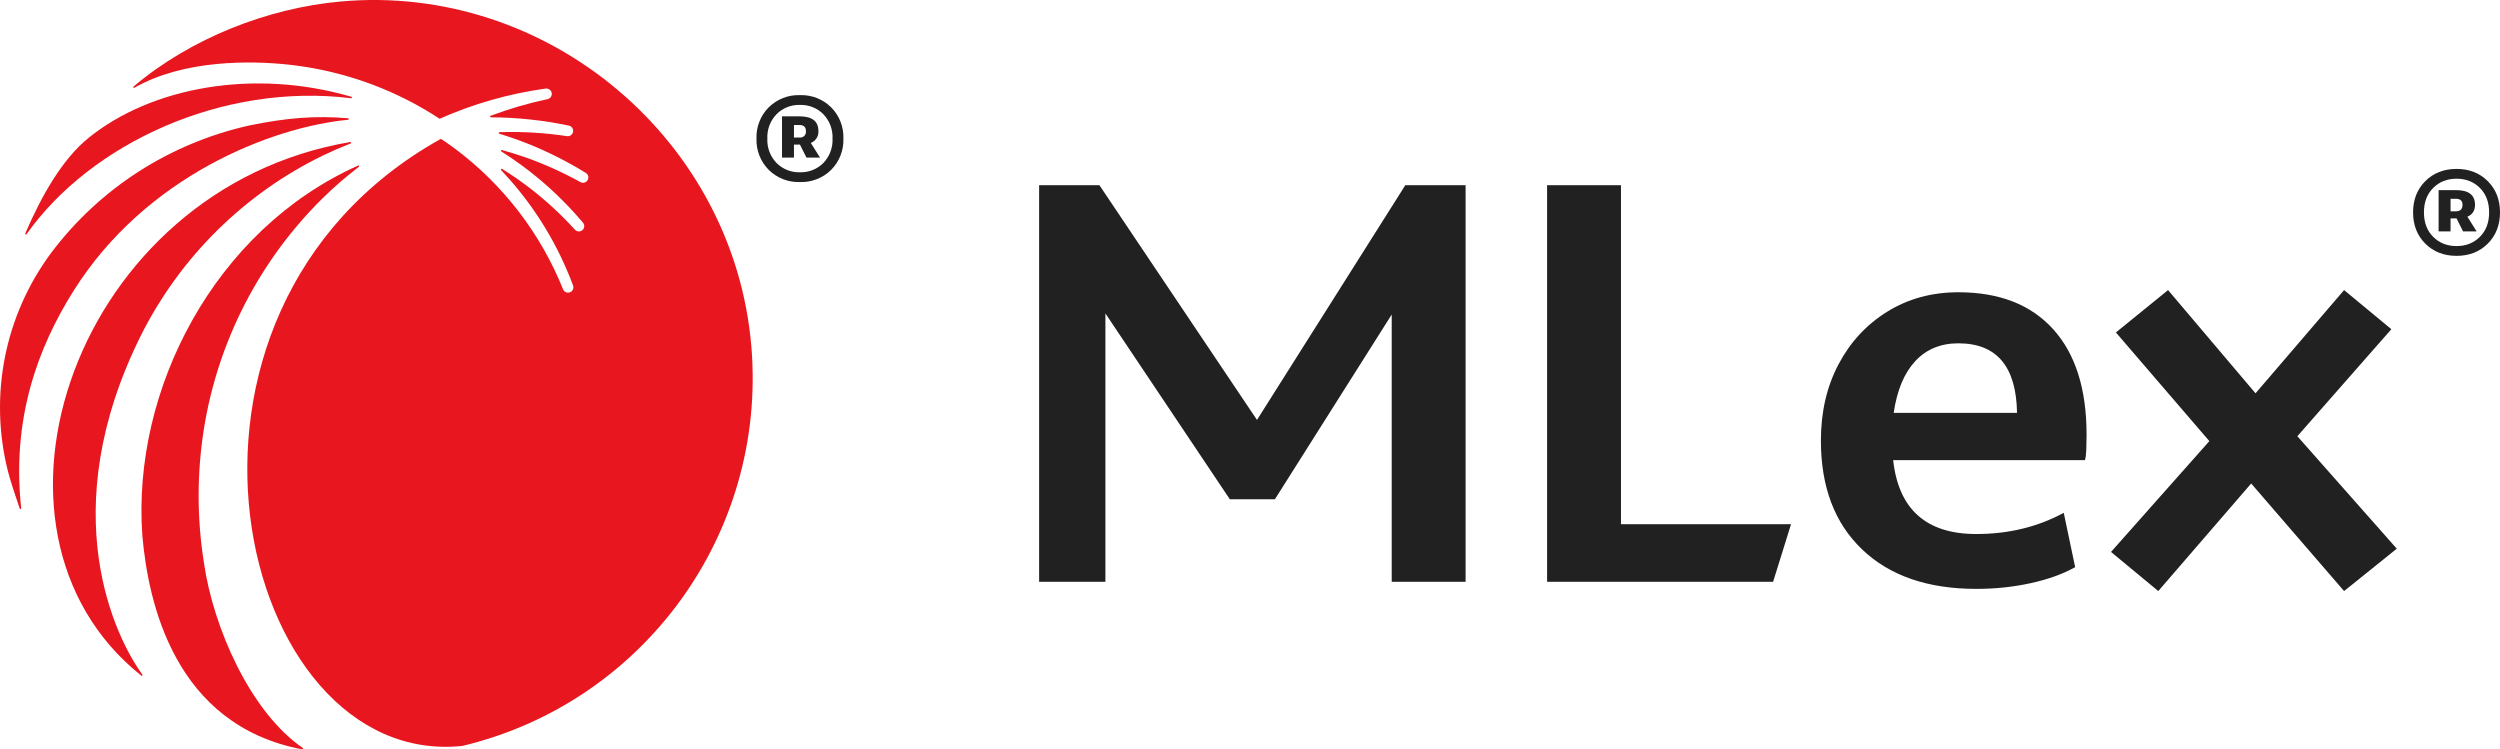
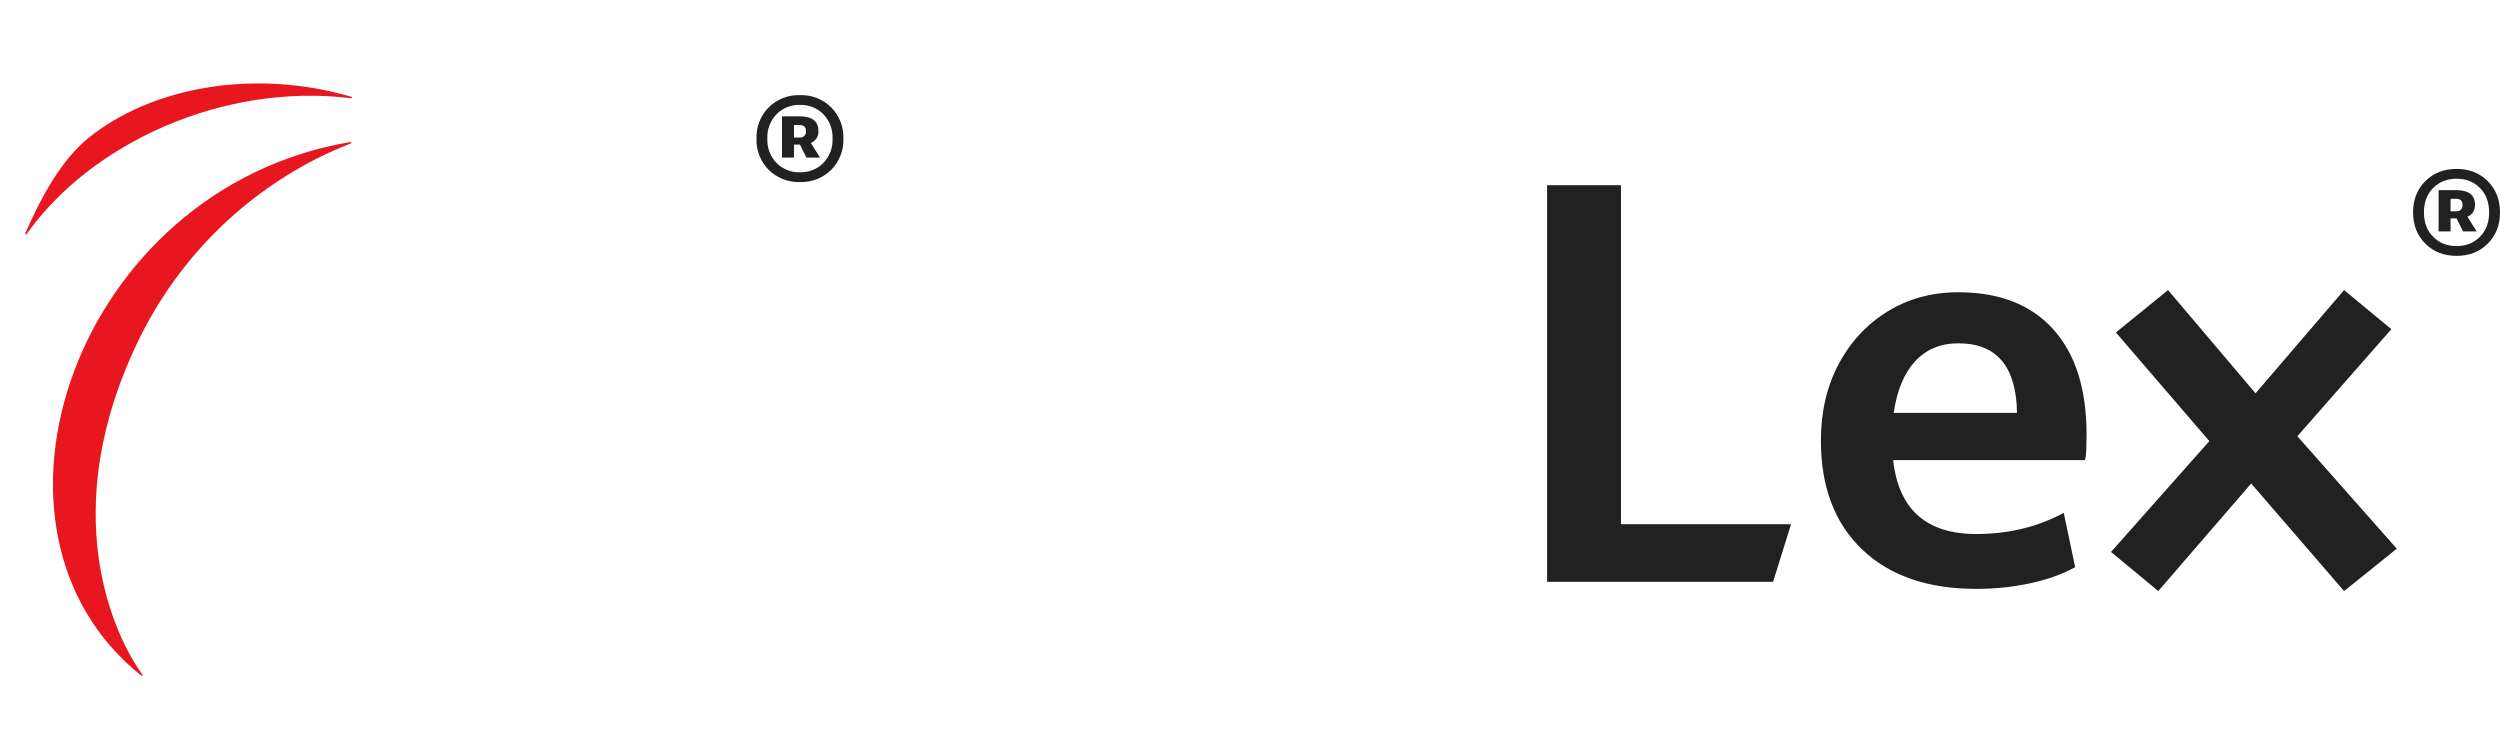
<svg xmlns="http://www.w3.org/2000/svg" id="Layer_2" viewBox="0 0 667.239 200">
  <defs>
    <style>.cls-1{fill:#212121;}.cls-1,.cls-2{stroke-width:0px;}.cls-2{fill:#e8171f;}</style>
  </defs>
  <g id="Layer_1-2">
    <g id="Color">
      <g id="Group_42803">
        <g id="Group_42609">
          <g id="Group_42606">
            <path id="Path_17" class="cls-2" d="M37.609,89.529c10.502-20.938,27.607-37.834,48.673-48.077,2.406-1.154,4.849-2.211,7.329-3.171.098-.051.136-.172.085-.27-.037-.071-.112-.113-.191-.107C20.215,50.239-11.233,141.327,37.705,180.319c.077.079.204.081.283.004.076-.074.081-.195.011-.275-7.109-9.744-23.876-43.348-.39-90.519Z" />
-             <path id="Path_18" class="cls-2" d="M54.441,150.262c-1.908-11.935-1.902-24.098.019-36.031,3.773-23.29,14.863-44.774,31.665-61.338,3.042-2.988,6.267-5.783,9.656-8.371.083-.073.09-.2.017-.282-.054-.061-.14-.083-.217-.056-38.317,17.121-60.421,59.859-57.588,98.784,1.558,17.794,8.548,50.56,42.667,57.027.108.025.215-.043.24-.15.019-.083-.017-.17-.09-.215-14.031-9.643-23.904-32.212-26.369-49.368Z" />
            <path id="Path_19" class="cls-2" d="M7.091,62.498C24.218,38.308,59.391,21.977,93.729,26.223c.11.002.201-.087.203-.197.001-.082-.048-.157-.124-.188-26.219-7.661-53.481-2.516-70.148,10.938-7.148,5.771-12.7,15.733-16.917,25.529-.044.101.003.219.105.263.087.038.189.008.243-.07Z" />
-             <path id="Path_20" class="cls-2" d="M200.553,92.698C196.027,37.323,146.127-4.636,90.796.412c-19.231,1.754-39.794,9.7-55.136,22.673-.091.064-.113.189-.049.28.064.091.189.113.28.049,13.115-7.51,31.192-7.323,41.854-6.081,11.218,1.304,22.098,4.673,32.09,9.938,2.573,1.358,5.073,2.834,7.5,4.427,8.984-3.982,18.48-6.691,28.213-8.048h.023c.688-.11,1.359.273,1.614.921.269.747-.117,1.57-.864,1.839-.061.022-.124.04-.187.054-5.175,1.092-10.259,2.578-15.207,4.446-.108.042-.162.163-.121.271.031.082.111.136.199.135,6.978.028,13.934.765,20.763,2.2l.035.006c.775.144,1.287.89,1.143,1.665-.14.754-.851,1.262-1.61,1.152-5.964-.898-11.997-1.253-18.025-1.063-.116.005-.207.104-.201.22.004.088.063.165.147.192,2.819.863,5.59,1.844,8.313,2.944,5.106,2.089,10.032,4.595,14.727,7.492l.056.035c.457.267.719.773.675,1.3-.061.79-.751,1.38-1.54,1.319-.202-.016-.399-.074-.577-.171-4.662-2.582-9.526-4.779-14.546-6.568-2.112-.733-4.247-1.4-6.406-2-.112-.03-.227.036-.258.147-.024.09.013.185.092.234,3.515,2.214,6.877,4.66,10.065,7.323,4.225,3.545,8.139,7.443,11.7,11.654l.033.039c.353.397.446.963.238,1.452-.307.731-1.148,1.076-1.88.769-.19-.08-.361-.2-.501-.352-3.585-3.941-7.499-7.569-11.7-10.846-2.488-1.932-5.078-3.73-7.757-5.387-.099-.062-.229-.031-.291.068-.051.082-.04.188.027.257.765.805,1.514,1.623,2.248,2.454,7.333,8.314,13.079,17.903,16.952,28.291l.014.041c.199.497.091,1.065-.275,1.455-.539.585-1.45.621-2.035.082-.155-.143-.277-.319-.357-.515-5.993-14.919-15.974-27.903-28.85-37.532-1.2-.9-3.027-2.156-3.748-2.623-83.281,46.432-54.381,168.372,5.717,162.036,48.445-11.569,81.211-56.745,77.16-106.388Z" />
-             <path id="Path_21" class="cls-2" d="M19.721,77.483c19.208-30.446,52.68-43.546,73.182-45.515.11,0,.2-.091.199-.201,0-.11-.089-.198-.199-.199-8.473-.733-16.308-.177-26.581,1.967-10.416,2.35-20.342,6.5-29.33,12.263-8.98,5.778-16.865,13.101-23.291,21.629l-.192.256C1.242,84.325-2.948,105.578,2.082,125.631c.563,2.3,2.125,7.061,3.179,10.085.028.107.137.171.244.144.102-.026.167-.128.146-.232-2.559-23.776,4.356-42.745,14.07-58.145Z" />
          </g>
          <path id="Path_10917" class="cls-1" d="M213.501,48.591c-3.11.108-6.126-1.072-8.337-3.262-2.19-2.211-3.371-5.228-3.263-8.338-.108-3.11,1.073-6.127,3.263-8.338,2.211-2.19,5.227-3.37,8.337-3.262,3.11-.108,6.127,1.072,8.338,3.262,2.19,2.211,3.37,5.228,3.262,8.338.108,3.11-1.072,6.127-3.262,8.338-2.211,2.19-5.228,3.37-8.338,3.262ZM213.501,45.981c2.329.073,4.586-.819,6.235-2.465,1.683-1.744,2.575-4.104,2.465-6.525.11-2.421-.782-4.781-2.465-6.525-1.649-1.646-3.906-2.538-6.235-2.465-2.329-.073-4.586.819-6.235,2.465-1.683,1.744-2.575,4.104-2.465,6.525-.11,2.421.782,4.781,2.465,6.525,1.649,1.646,3.906,2.538,6.235,2.465ZM208.716,42.066v-11.02h4.64c3.383,0,5.075,1.305,5.075,3.915.098,1.394-.726,2.688-2.03,3.19l2.465,3.915h-3.625l-1.74-3.48h-1.595v3.48h-3.19ZM213.356,33.366h-1.45v3.335h1.45c.841.12,1.62-.464,1.74-1.305.021-.144.021-.291,0-.435,0-1.063-.58-1.595-1.74-1.595Z" />
        </g>
      </g>
    </g>
-     <path class="cls-1" d="M277.338,155.286V49.435h16.095l42.05,62.641,39.585-62.641h16.095v105.851h-19.72v-71.34l-31.175,49.3h-12.035l-33.205-49.59v71.63h-17.69Z" />
    <path class="cls-1" d="M412.912,155.286V49.435h19.72v90.48h45.385l-4.785,15.37h-60.32Z" />
    <path class="cls-1" d="M527.46,157.171c-12.955,0-23.105-3.503-30.45-10.513-7.347-7.008-11.02-16.697-11.02-29.072,0-7.635,1.57-14.428,4.713-20.372,3.14-5.945,7.49-10.633,13.05-14.065,5.558-3.43,11.865-5.147,18.922-5.147,10.923,0,19.357,3.288,25.303,9.86,5.945,6.574,8.917,15.949,8.917,28.13,0,1.354-.025,2.683-.073,3.987-.05,1.305-.17,2.248-.362,2.828h-51.185c1.45,13.146,8.845,19.72,22.185,19.72,8.603,0,16.385-1.886,23.345-5.655l3.045,14.5c-3.288,1.838-7.25,3.263-11.89,4.277-4.64,1.016-9.475,1.522-14.5,1.522ZM522.675,91.631c-4.737,0-8.58,1.596-11.527,4.785-2.95,3.189-4.857,7.783-5.728,13.775h32.915c-.195-12.373-5.415-18.561-15.66-18.561Z" />
    <path class="cls-1" d="M576.034,157.751l-12.615-10.44,26.245-29.58-24.94-29,13.92-11.31,23.346,27.55,23.635-27.55,12.615,10.44-25.086,28.564,26.535,30.016-14.064,11.31-24.795-28.71-24.795,28.71Z" />
    <path class="cls-1" d="M655.639,68.286c-3.385,0-6.163-1.087-8.338-3.263-2.175-2.175-3.263-4.953-3.263-8.338s1.088-6.162,3.263-8.337,4.953-3.263,8.338-3.263,6.162,1.088,8.337,3.263,3.263,4.955,3.263,8.337-1.088,6.163-3.263,8.338c-2.175,2.176-4.955,3.263-8.337,3.263ZM655.639,65.676c2.512,0,4.59-.82,6.234-2.465s2.465-3.817,2.465-6.525-.822-4.879-2.465-6.524c-1.645-1.643-3.723-2.465-6.234-2.465s-4.593.822-6.235,2.465c-1.645,1.646-2.465,3.819-2.465,6.524s.82,4.883,2.465,6.525c1.643,1.645,3.72,2.465,6.235,2.465ZM650.854,61.762v-11.021h4.64c3.383,0,5.075,1.305,5.075,3.915,0,1.547-.678,2.609-2.03,3.189l2.465,3.916h-3.625l-1.739-3.48h-1.596v3.48h-3.189ZM655.494,53.06h-1.45v3.336h1.45c1.16,0,1.74-.58,1.74-1.74,0-1.062-.58-1.596-1.74-1.596Z" />
  </g>
</svg>